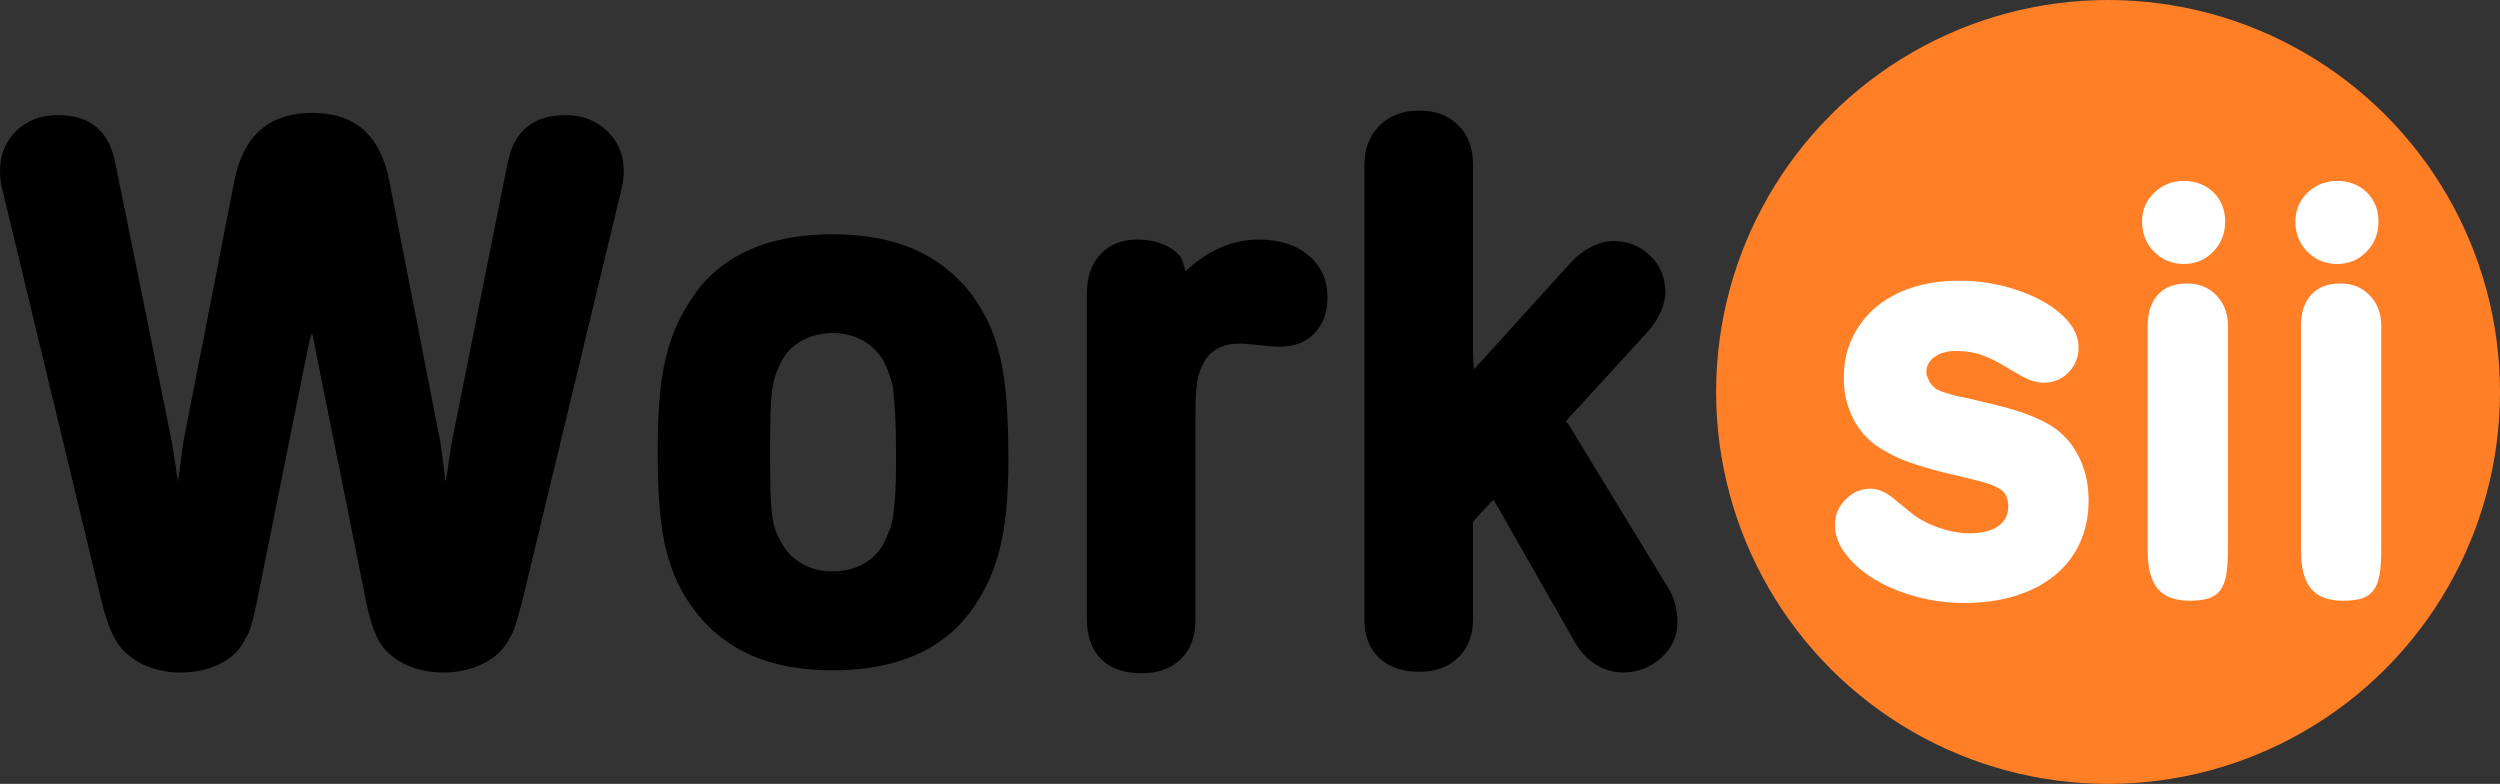
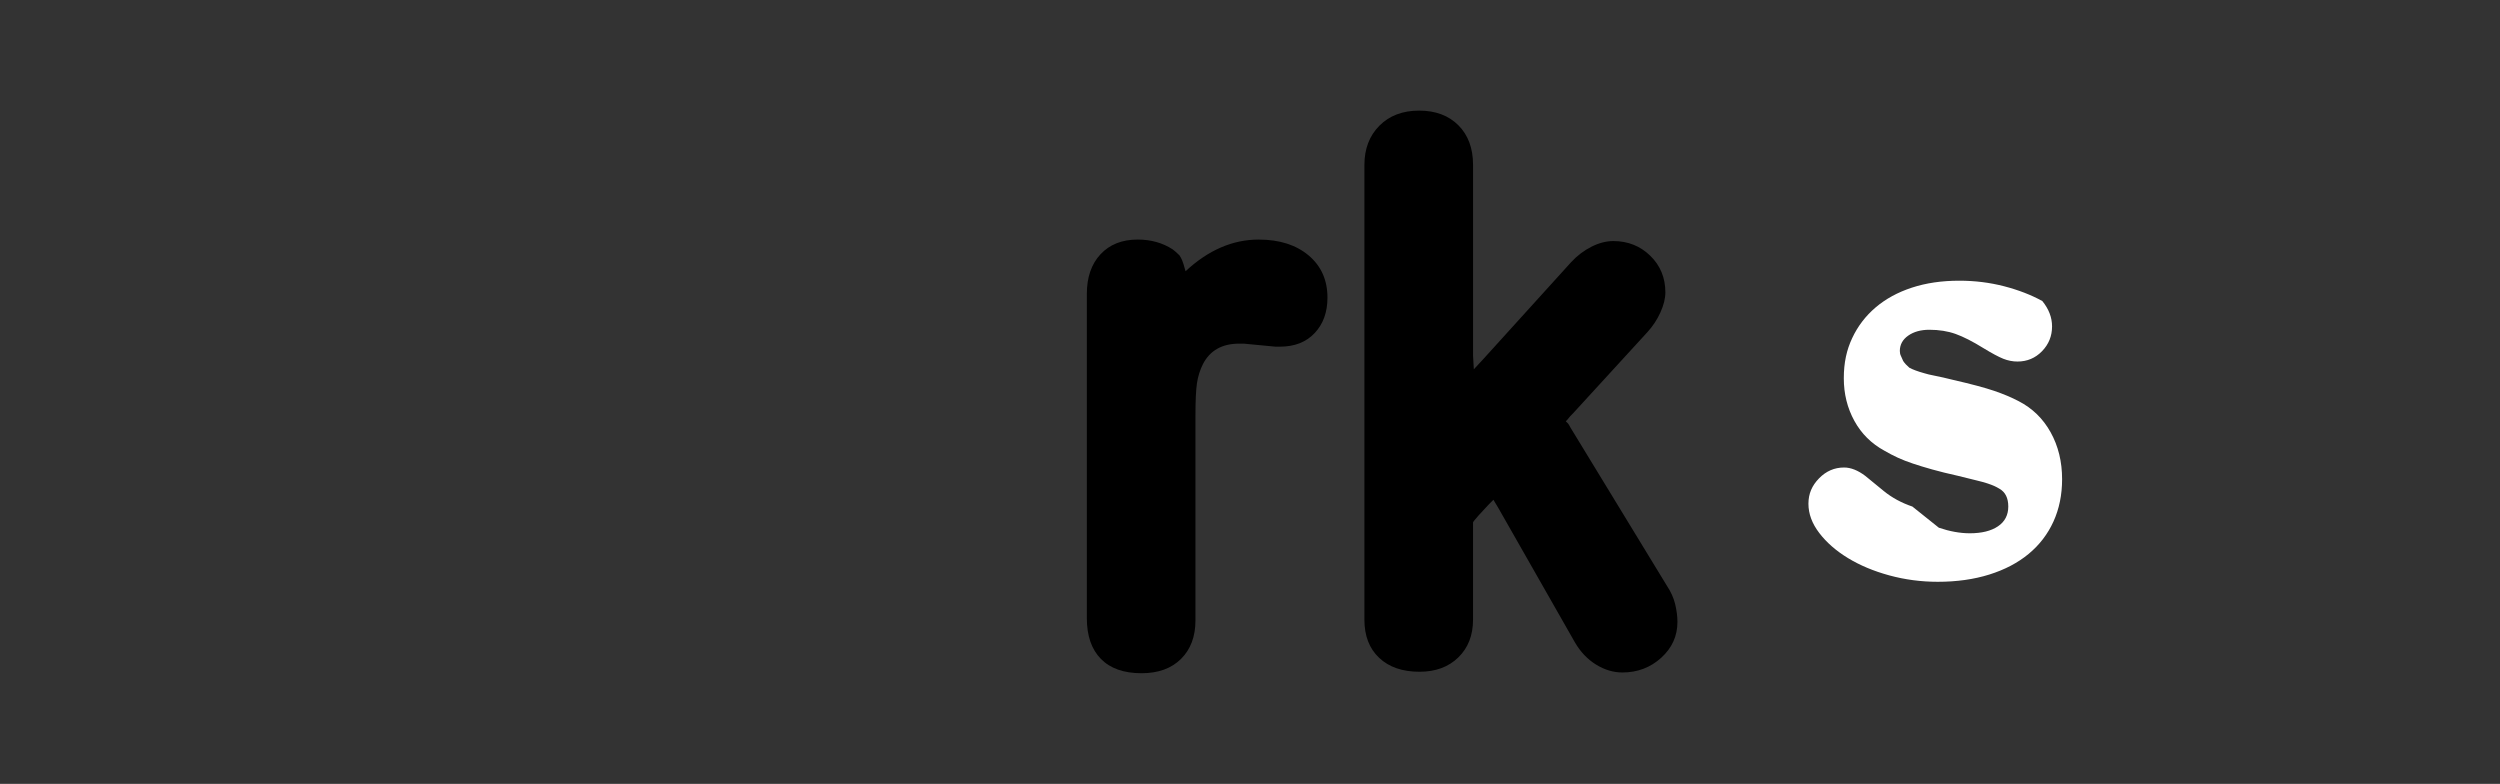
<svg xmlns="http://www.w3.org/2000/svg" id="Layer_1" data-name="Layer 1" viewBox="0 0 916.07 287.23">
  <rect x="0" y="0" width="916.07" height="287.23" fill="#333333" stroke="none" />
  <defs>
    <style>
      .cls-1 {
        fill: #ff7f27;
      }

      .cls-2 {
        fill: #fff;
      }
    </style>
  </defs>
  <g>
-     <path d="M186,59.88c2.21-11.79,9.3-17.69,21.28-17.69,6.08,0,11.15,1.93,15.2,5.8,4.05,3.87,6.08,8.75,6.08,14.65,0,1.11-.05,2.07-.14,2.9-.1.83-.23,1.71-.41,2.63l-36.76,152.56c-.74,2.76-1.43,5.25-2.07,7.46-.65,2.21-1.43,4.05-2.35,5.53-2.03,4.05-5.25,7.19-9.67,9.4s-9.4,3.32-14.92,3.32c-2.21,0-4.47-.23-6.77-.69-2.31-.46-4.47-1.15-6.49-2.07-4.24-2.03-7.37-4.56-9.4-7.6-2.03-3.04-3.78-7.97-5.25-14.79l-17.96-89.27c-.55-2.94-.92-4.84-1.11-5.67-.19-.83-.46-2.25-.83-4.28-.19,0-.51.92-.97,2.76-.46,1.84-.97,4.24-1.52,7.19l-17.96,89.27c-.55,2.58-1.11,4.93-1.66,7.05-.55,2.12-1.29,3.92-2.21,5.39-1.84,4.05-4.93,7.19-9.26,9.4-4.33,2.21-9.26,3.32-14.79,3.32-4.79,0-9.4-1.01-13.82-3.04-4.05-2.03-7.14-4.65-9.26-7.88-2.12-3.22-4.01-8.15-5.67-14.79L.55,68.17c-.18-.92-.32-1.8-.41-2.63-.09-.83-.14-1.8-.14-2.9,0-5.89,1.98-10.78,5.94-14.65,3.96-3.87,9.07-5.8,15.34-5.8,11.79,0,18.79,5.9,21,17.69l20.73,102.26,2.21,14.37,1.93-14.37,18.79-96.18c3.32-16.4,12.8-24.6,28.47-24.6s24.87,8.2,28.19,24.6l18.79,96.18,1.93,14.37,2.21-14.37,20.45-102.26Z" />
-     <path d="M241.69,146.1c.46-5.71,1.24-10.82,2.35-15.34,1.11-4.51,2.53-8.61,4.28-12.3,1.75-3.68,3.91-7.37,6.49-11.05,10.5-14.37,27.27-21.56,50.3-21.56s39.15,7.19,50.58,21.56c2.58,3.5,4.74,7.09,6.5,10.78,1.75,3.69,3.18,7.88,4.28,12.58s1.89,10.14,2.35,16.31c.46,6.18.69,13.4.69,21.7,0,13.27-1.06,24.09-3.18,32.47-2.12,8.39-5.67,15.99-10.64,22.8-10.69,14.37-27.55,21.56-50.58,21.56s-39.25-7.19-50.3-21.56c-2.58-3.32-4.75-6.81-6.49-10.5-1.75-3.68-3.18-7.78-4.28-12.3-1.11-4.51-1.89-9.67-2.35-15.48-.46-5.8-.69-12.48-.69-20.04s.23-13.91.69-19.62ZM283.98,137.99c-.46,1.46-.83,3.29-1.11,5.49-.28,2.2-.46,5.04-.55,8.51-.1,3.48-.14,8.06-.14,13.73s.04,10.53.14,14.01c.09,3.48.28,6.32.55,8.51.28,2.2.64,4.03,1.11,5.49.46,1.47,1.15,3.02,2.07,4.67,1.84,3.48,4.42,6.18,7.74,8.1,3.32,1.93,7.09,2.88,11.33,2.88s8.06-.96,11.47-2.88c3.41-1.92,5.94-4.62,7.6-8.1.73-1.64,1.38-3.2,1.93-4.67.55-1.46.97-3.25,1.24-5.35s.5-4.58.69-7.42c.18-2.84.28-6.45.28-10.85v-4.4c0-5.49-.1-9.89-.28-13.18-.19-3.29-.37-5.58-.55-6.87,0-2.19-.32-4.34-.97-6.45-.65-2.11-1.43-4.17-2.35-6.18-1.84-3.48-4.42-6.18-7.74-8.1-3.32-1.92-7.1-2.88-11.33-2.88s-8.06.96-11.47,2.88c-3.41,1.93-5.94,4.62-7.6,8.1-.92,1.83-1.61,3.48-2.07,4.94Z" />
    <path d="M461.27,87.79c7.55,0,13.63,1.94,18.24,5.8,4.6,3.87,6.91,9.03,6.91,15.48,0,5.35-1.57,9.67-4.7,12.99-3.13,3.32-7.37,4.97-12.71,4.97h-1.66l-11.61-1.11h-1.66c-6.27,0-10.69,2.49-13.27,7.46-1.11,2.21-1.84,4.56-2.21,7.05-.37,2.49-.55,6.4-.55,11.75v75.17c0,5.9-1.77,10.6-5.29,14.09-3.52,3.5-8.35,5.25-14.47,5.25-6.49,0-11.46-1.75-14.89-5.25s-5.15-8.47-5.15-14.92v-118.84c0-6.08,1.67-10.92,5.01-14.51,3.34-3.59,7.89-5.39,13.64-5.39,4.82,0,9.09,1.2,12.8,3.59.74.55,1.57,1.29,2.5,2.21.37.55.69,1.15.97,1.8.28.65.7,1.98,1.25,4.01,8.31-7.74,17.25-11.61,26.83-11.61Z" />
    <path d="M541.97,188.67c-1.48,1.66-2.21,2.58-2.21,2.76v35.65c0,5.71-1.8,10.32-5.39,13.82s-8.34,5.25-14.23,5.25c-6.27,0-11.19-1.71-14.79-5.11s-5.39-8.06-5.39-13.96V60.43c0-5.89,1.83-10.68,5.49-14.37,3.66-3.68,8.51-5.53,14.55-5.53s10.84,1.8,14.41,5.39c3.57,3.59,5.36,8.43,5.36,14.51v69.92l.28,4.97,3.59-3.87,32.06-35.38c2.21-2.39,4.7-4.28,7.46-5.67s5.43-2.07,8.01-2.07c5.34,0,9.85,1.8,13.54,5.39,3.68,3.59,5.53,8.06,5.53,13.4,0,2.21-.6,4.65-1.8,7.32-1.2,2.67-2.81,5.11-4.84,7.32l-27.08,29.57c-.92.92-1.48,1.52-1.66,1.8-.19.28-.55.69-1.11,1.24.37.37.64.65.83.83.18.19.46.65.83,1.38l35.38,58.04c1.47,2.21,2.49,4.47,3.04,6.77.55,2.31.83,4.47.83,6.5,0,5.16-1.98,9.53-5.94,13.13-3.96,3.59-8.71,5.39-14.23,5.39-3.32,0-6.54-.97-9.67-2.9-3.13-1.94-5.71-4.65-7.74-8.15l-28.19-49.47-1.66-2.76-1.66,1.66-3.59,3.87Z" />
  </g>
-   <circle class="cls-1" cx="772.45" cy="143.62" r="143.62" />
  <g>
-     <path class="cls-2" d="M710.45,193.37c4.02,1.36,7.8,2.04,11.34,2.04,4.36,0,7.8-.85,10.32-2.55,2.52-1.7,3.78-4.12,3.78-7.25s-1.09-5.31-3.27-6.54c-.68-.41-1.33-.75-1.94-1.02-.61-.27-1.43-.58-2.45-.92-1.02-.34-2.38-.71-4.09-1.12-1.7-.41-3.92-.95-6.64-1.64-3.68-.82-6.84-1.6-9.5-2.35-2.66-.75-5.01-1.46-7.05-2.15-2.04-.68-3.88-1.4-5.52-2.15-1.63-.75-3.27-1.6-4.9-2.55-4.77-2.59-8.45-6.23-11.03-10.93-2.59-4.7-3.88-9.91-3.88-15.63s1.02-10.35,3.07-14.71c2.04-4.36,4.9-8.1,8.58-11.24,3.68-3.13,8.1-5.55,13.28-7.25,5.17-1.7,10.96-2.55,17.37-2.55,5.72,0,11.2.68,16.45,2.04,5.24,1.36,9.91,3.17,13.99,5.41s7.32,4.84,9.71,7.76c2.38,2.93,3.57,6.03,3.57,9.3,0,3.54-1.23,6.57-3.68,9.09-2.45,2.52-5.45,3.78-8.99,3.78-1.77,0-3.51-.34-5.21-1.02-1.7-.68-4.12-1.97-7.25-3.88-3.95-2.45-7.36-4.19-10.22-5.21-2.86-1.02-6.06-1.53-9.6-1.53-3.14,0-5.72.72-7.76,2.15-2.04,1.43-3.07,3.3-3.07,5.62,0,.68.13,1.3.41,1.84.27.55.54,1.16.82,1.84.54.82,1.29,1.63,2.25,2.45,1.23.68,3.07,1.36,5.52,2.04.82.27,2.11.58,3.88.92,1.77.34,4.02.85,6.74,1.53,6.54,1.5,11.51,2.83,14.91,3.98,3.4,1.16,6.4,2.42,8.99,3.78,5.04,2.59,8.95,6.4,11.75,11.44,2.79,5.04,4.19,10.76,4.19,17.16,0,5.72-1.06,10.9-3.17,15.53-2.11,4.63-5.14,8.58-9.09,11.85-3.95,3.27-8.75,5.79-14.4,7.56-5.65,1.77-11.95,2.66-18.9,2.66-6.13,0-12.05-.79-17.77-2.35-5.72-1.56-10.76-3.68-15.12-6.33-4.36-2.66-7.87-5.72-10.52-9.19-2.66-3.47-3.98-7.05-3.98-10.73s1.29-6.64,3.88-9.3c2.59-2.66,5.65-3.98,9.19-3.98,2.45,0,5.04,1.02,7.76,3.07l6.74,5.52c3,2.45,6.5,4.36,10.52,5.72Z" />
-     <path class="cls-2" d="M789.41,70.58c2.99-2.86,6.6-4.29,10.83-4.29s7.97,1.4,10.83,4.19c2.86,2.79,4.29,6.37,4.29,10.73s-1.47,8.04-4.39,11.03c-2.93,3-6.51,4.49-10.73,4.49s-8-1.5-10.93-4.49c-2.93-2.99-4.39-6.67-4.39-11.03s1.5-7.76,4.49-10.62ZM815.76,210.56c-.41,2.45-1.17,4.38-2.26,5.8-1.1,1.42-2.54,2.41-4.32,2.95-1.78.54-4.04.81-6.79.81-5.35,0-9.26-1.46-11.73-4.38-2.47-2.92-3.7-7.63-3.7-14.15v-82.05c0-5.02,1.27-8.89,3.8-11.6,2.54-2.71,6.07-4.07,10.6-4.07s7.99,1.46,10.8,4.38c2.81,2.92,4.22,6.62,4.22,11.1v82.05c0,3.66-.21,6.72-.62,9.16Z" />
-     <path class="cls-2" d="M845.59,70.58c2.99-2.86,6.6-4.29,10.83-4.29s7.97,1.4,10.83,4.19c2.86,2.79,4.29,6.37,4.29,10.73s-1.47,8.04-4.39,11.03c-2.93,3-6.51,4.49-10.73,4.49s-8-1.5-10.93-4.49c-2.93-2.99-4.39-6.67-4.39-11.03s1.5-7.76,4.49-10.62ZM871.94,210.56c-.41,2.45-1.17,4.38-2.26,5.8-1.1,1.42-2.54,2.41-4.32,2.95-1.78.54-4.04.81-6.79.81-5.35,0-9.26-1.46-11.73-4.38-2.47-2.92-3.7-7.63-3.7-14.15v-82.05c0-5.02,1.27-8.89,3.8-11.6,2.54-2.71,6.07-4.07,10.6-4.07s7.99,1.46,10.8,4.38c2.81,2.92,4.22,6.62,4.22,11.1v82.05c0,3.66-.21,6.72-.62,9.16Z" />
+     <path class="cls-2" d="M710.45,193.37c4.02,1.36,7.8,2.04,11.34,2.04,4.36,0,7.8-.85,10.32-2.55,2.52-1.7,3.78-4.12,3.78-7.25s-1.09-5.31-3.27-6.54c-.68-.41-1.33-.75-1.94-1.02-.61-.27-1.43-.58-2.45-.92-1.02-.34-2.38-.71-4.09-1.12-1.7-.41-3.92-.95-6.64-1.64-3.68-.82-6.84-1.6-9.5-2.35-2.66-.75-5.01-1.46-7.05-2.15-2.04-.68-3.88-1.4-5.52-2.15-1.63-.75-3.27-1.6-4.9-2.55-4.77-2.59-8.45-6.23-11.03-10.93-2.59-4.7-3.88-9.91-3.88-15.63s1.02-10.35,3.07-14.71c2.04-4.36,4.9-8.1,8.58-11.24,3.68-3.13,8.1-5.55,13.28-7.25,5.17-1.7,10.96-2.55,17.37-2.55,5.72,0,11.2.68,16.45,2.04,5.24,1.36,9.91,3.17,13.99,5.41c2.38,2.93,3.57,6.03,3.57,9.3,0,3.54-1.23,6.57-3.68,9.09-2.45,2.52-5.45,3.78-8.99,3.78-1.77,0-3.51-.34-5.21-1.02-1.7-.68-4.12-1.97-7.25-3.88-3.95-2.45-7.36-4.19-10.22-5.21-2.86-1.02-6.06-1.53-9.6-1.53-3.14,0-5.72.72-7.76,2.15-2.04,1.43-3.07,3.3-3.07,5.62,0,.68.13,1.3.41,1.84.27.55.54,1.16.82,1.84.54.82,1.29,1.63,2.25,2.45,1.23.68,3.07,1.36,5.52,2.04.82.27,2.11.58,3.88.92,1.77.34,4.02.85,6.74,1.53,6.54,1.5,11.51,2.83,14.91,3.98,3.4,1.16,6.4,2.42,8.99,3.78,5.04,2.59,8.95,6.4,11.75,11.44,2.79,5.04,4.19,10.76,4.19,17.16,0,5.72-1.06,10.9-3.17,15.53-2.11,4.63-5.14,8.58-9.09,11.85-3.95,3.27-8.75,5.79-14.4,7.56-5.65,1.77-11.95,2.66-18.9,2.66-6.13,0-12.05-.79-17.77-2.35-5.72-1.56-10.76-3.68-15.12-6.33-4.36-2.66-7.87-5.72-10.52-9.19-2.66-3.47-3.98-7.05-3.98-10.73s1.29-6.64,3.88-9.3c2.59-2.66,5.65-3.98,9.19-3.98,2.45,0,5.04,1.02,7.76,3.07l6.74,5.52c3,2.45,6.5,4.36,10.52,5.72Z" />
  </g>
</svg>